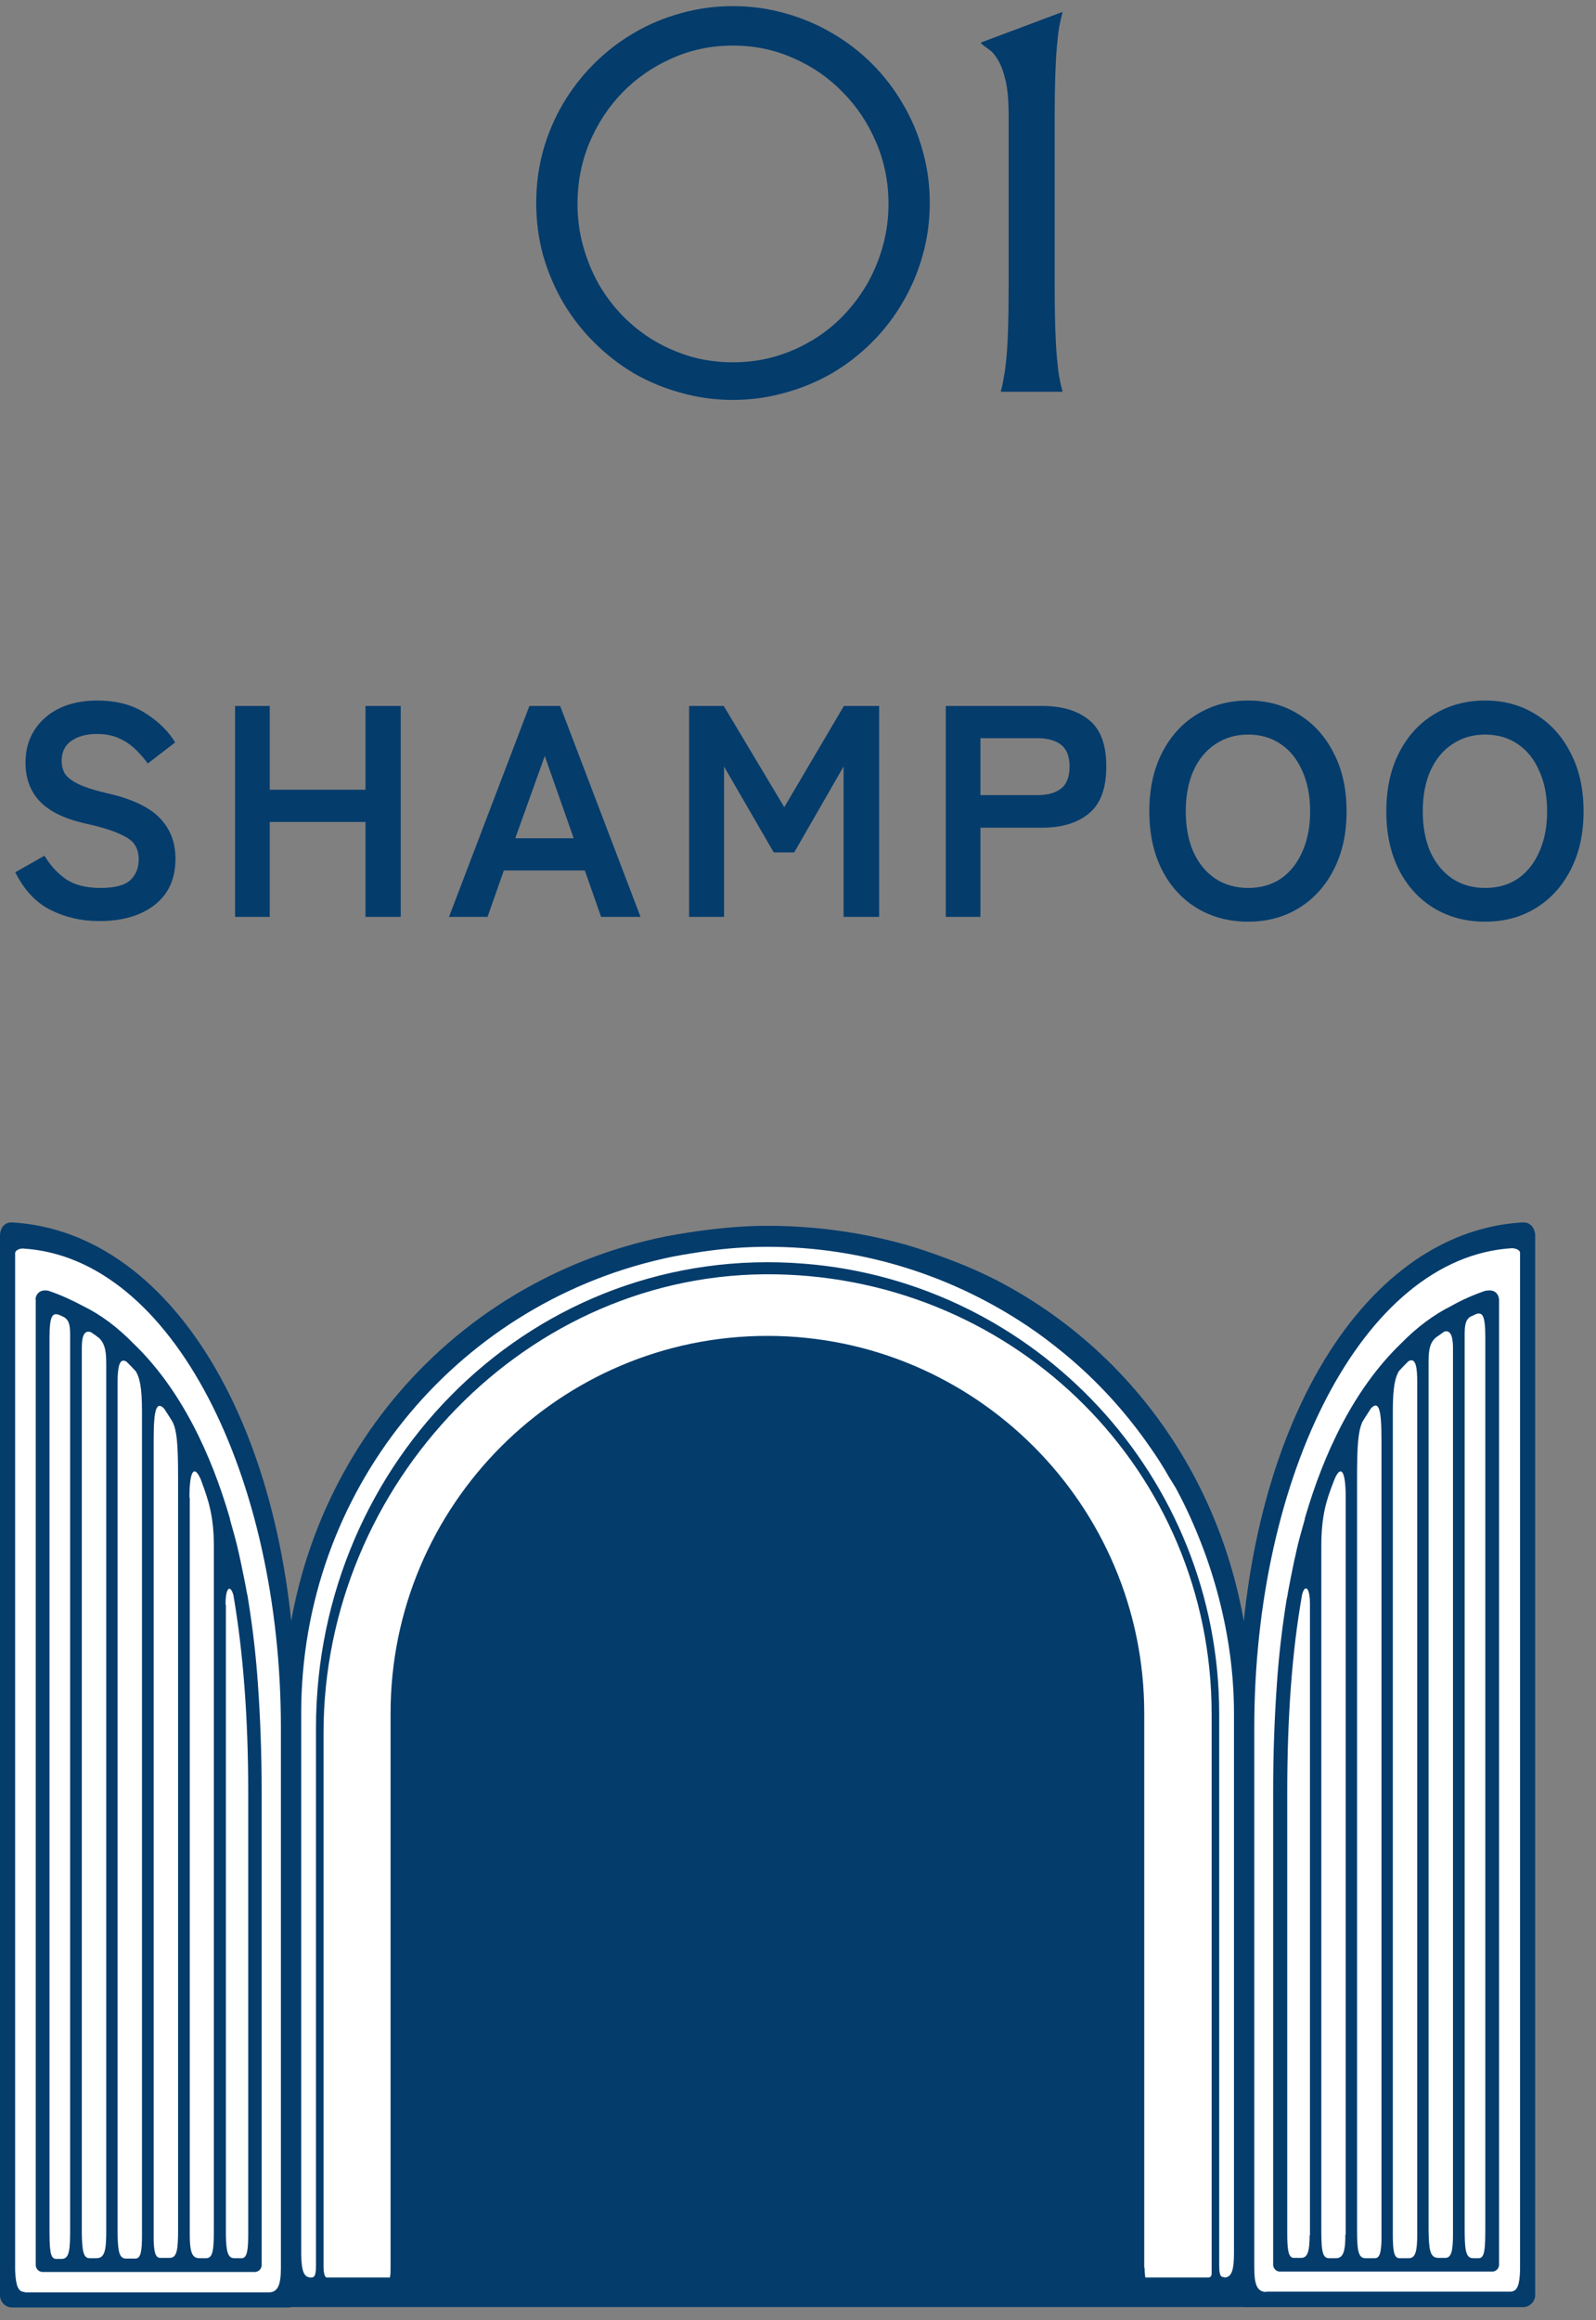
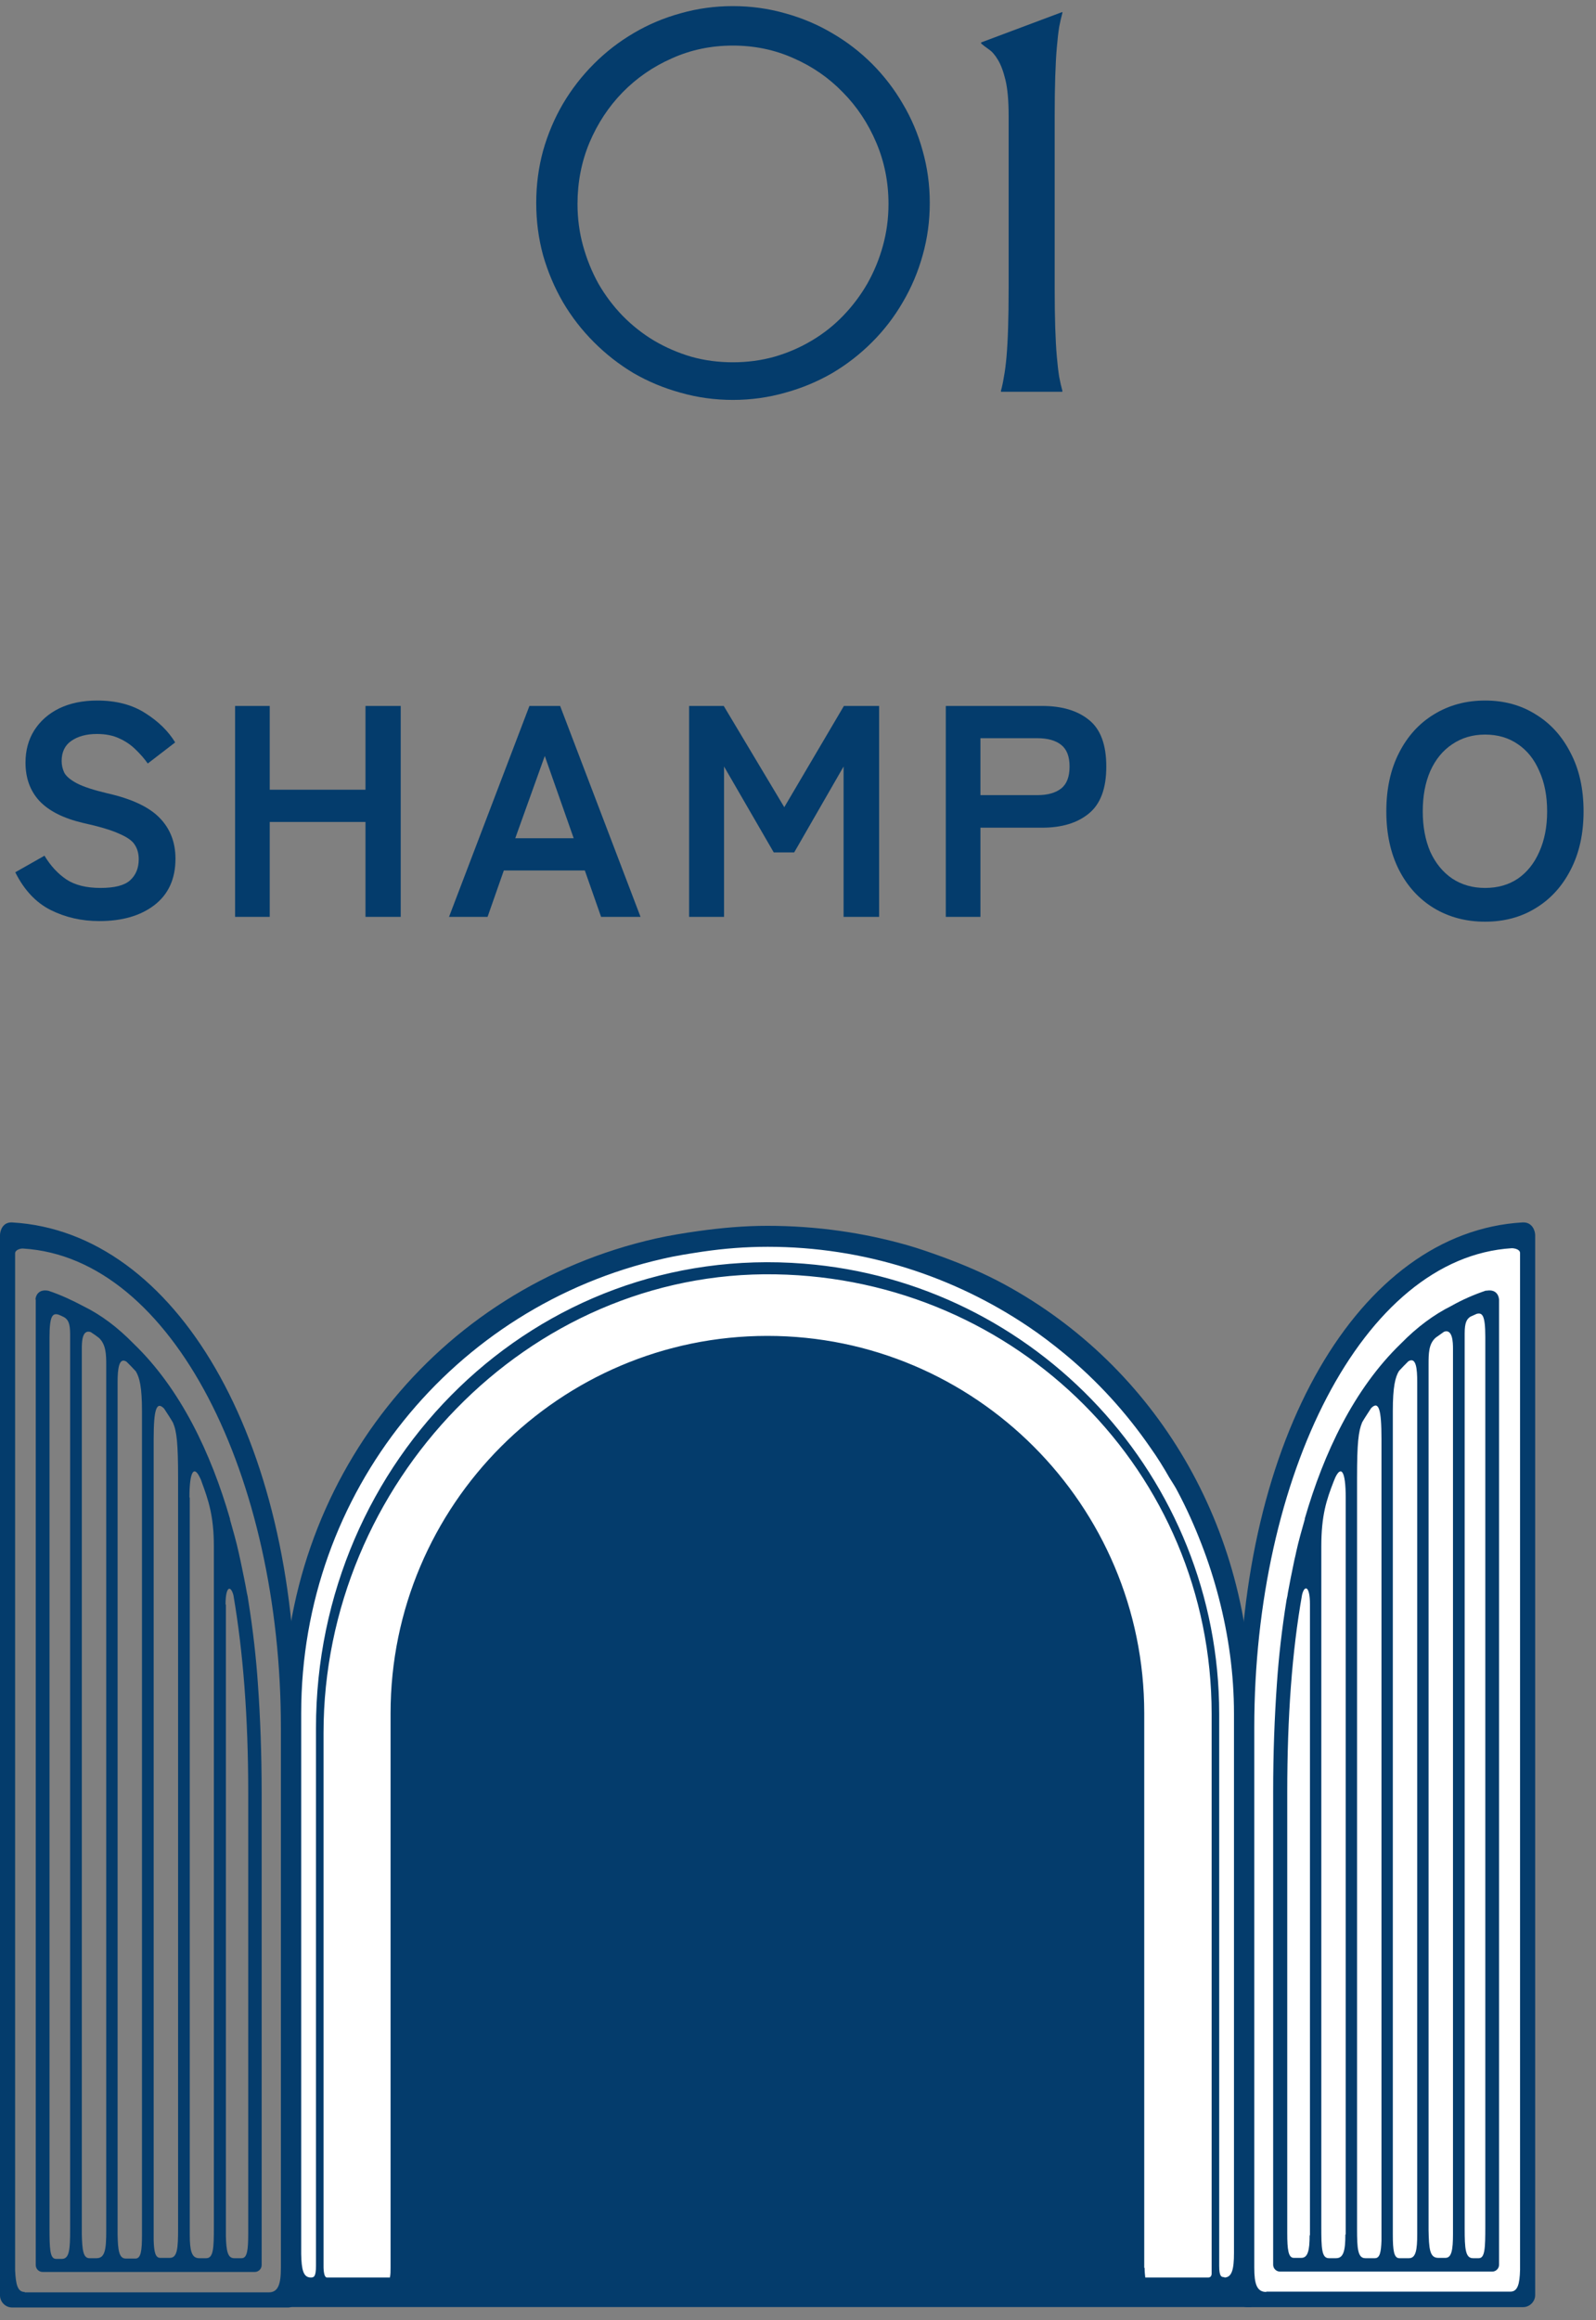
<svg xmlns="http://www.w3.org/2000/svg" width="53" height="77" viewBox="0 0 53 77" fill="none">
  <rect x="0" y="0" width="53" height="77" fill="#808080" stroke="none" />
  <path d="M41.4 76.307V56.862C41.4 47.888 45.26 41.14 50.58 40.832C50.717 40.832 50.717 40.992 50.717 40.992V76.17C50.717 76.25 50.649 76.307 50.58 76.307H41.4Z" fill="white" />
-   <path d="M0.4 76.307C0.32 76.307 0.263 76.238 0.263 76.17V40.992C0.263 40.992 0.263 40.832 0.388 40.832C5.72 41.152 9.58 47.888 9.58 56.874V76.33H0.4V76.307Z" fill="white" />
  <path d="M9.671 76.309V56.762C9.671 47.891 16.613 40.938 25.484 40.938C34.356 40.938 41.298 47.742 41.298 56.762V76.309H9.671Z" fill="white" />
  <path d="M50.558 40.571C45.123 40.89 41.149 47.741 41.149 56.864V76.319C41.149 76.457 41.264 76.571 41.401 76.571H50.58C50.797 76.571 50.98 76.388 50.98 76.171V40.993C50.98 40.856 50.889 40.559 50.569 40.571M42.051 76.068C41.732 76.068 41.652 75.794 41.652 75.258V57.332C41.652 49.008 45.237 41.735 50.204 41.427C50.284 41.427 50.478 41.461 50.478 41.587V75.338C50.466 75.806 50.398 76.057 50.158 76.057H42.051V76.068Z" fill="#043C6C" />
  <path d="M49.358 42.829C48.947 42.966 48.559 43.137 48.194 43.343C47.623 43.628 47.063 44.039 46.527 44.587C44.962 46.094 43.958 48.23 43.33 50.399C43.33 50.399 43.33 50.41 43.33 50.422C43.227 50.787 43.124 51.141 43.044 51.507C43.021 51.632 42.987 51.746 42.964 51.872C42.896 52.203 42.827 52.534 42.77 52.854C42.759 52.934 42.747 53.014 42.725 53.094C42.565 54.087 42.462 55.023 42.405 55.857C42.325 56.987 42.279 58.186 42.279 59.487V75.164C42.279 75.29 42.382 75.392 42.508 75.392H49.552C49.678 75.392 49.781 75.29 49.781 75.164V43.149C49.781 43.149 49.781 43.137 49.781 43.126C49.758 42.932 49.632 42.783 49.347 42.84M43.49 74.194C43.49 74.684 43.432 74.936 43.215 74.936H42.964C42.782 74.936 42.747 74.662 42.747 74.114V59.487C42.747 56.964 42.907 54.806 43.238 52.934C43.318 52.591 43.501 52.626 43.501 53.242V74.182L43.49 74.194ZM44.677 74.159C44.677 74.684 44.62 74.947 44.369 74.947H44.129C43.889 74.947 43.878 74.616 43.878 73.897V51.324C43.878 50.296 44.049 49.782 44.289 49.166C44.312 49.12 44.323 49.075 44.346 49.029C44.529 48.652 44.688 48.789 44.688 49.703V74.159H44.677ZM45.876 74.365C45.864 74.753 45.819 74.947 45.659 74.947H45.339C45.088 74.947 45.065 74.627 45.065 73.977V49.052C45.065 47.887 45.111 47.499 45.236 47.202C45.328 47.042 45.431 46.894 45.533 46.734C45.785 46.483 45.876 46.768 45.876 47.75V74.353V74.365ZM47.063 74.148C47.063 74.673 47.018 74.947 46.789 74.947H46.47C46.287 74.947 46.253 74.684 46.253 74.159V46.825C46.253 46.026 46.333 45.706 46.458 45.501C46.561 45.387 46.664 45.284 46.767 45.181C47.029 45.021 47.063 45.432 47.063 45.866V74.136V74.148ZM48.251 74.136C48.251 74.673 48.205 74.936 48 74.936H47.76C47.474 74.936 47.452 74.627 47.44 74.011V45.284C47.44 44.93 47.44 44.599 47.68 44.393C47.771 44.325 47.863 44.268 47.954 44.199C48.239 44.096 48.251 44.553 48.251 44.759V74.136ZM49.324 73.897C49.324 74.605 49.313 74.947 49.107 74.947H48.913C48.662 74.947 48.639 74.627 48.639 73.965V44.256C48.639 43.891 48.708 43.777 48.833 43.697C48.902 43.663 48.97 43.64 49.039 43.605C49.221 43.56 49.324 43.64 49.324 44.37V73.885V73.897Z" fill="#043C6C" />
  <path d="M0 40.994V76.183C0 76.4 0.183 76.583 0.4 76.583H9.579C9.716 76.583 9.831 76.469 9.831 76.332V56.865C9.819 47.742 5.846 40.891 0.411 40.572C0.091 40.549 0 40.846 0 40.994ZM0.822 76.069C0.582 76.069 0.525 75.818 0.502 75.35V41.599C0.502 41.474 0.696 41.428 0.776 41.439C5.743 41.748 9.328 49.021 9.328 57.344V75.27C9.328 75.807 9.237 76.081 8.929 76.081H0.822V76.069Z" fill="#043C6C" />
  <path d="M1.187 43.126C1.187 43.126 1.187 43.137 1.187 43.149V75.175C1.187 75.301 1.29 75.404 1.416 75.404H8.46C8.586 75.404 8.689 75.301 8.689 75.175V59.499C8.689 58.197 8.643 56.987 8.563 55.868C8.506 55.035 8.403 54.098 8.243 53.105C8.232 53.025 8.22 52.945 8.198 52.865C8.141 52.534 8.072 52.214 8.004 51.883C7.981 51.758 7.946 51.632 7.924 51.518C7.844 51.153 7.741 50.799 7.638 50.433V50.41C7.01 48.241 6.005 46.106 4.441 44.599C3.905 44.051 3.357 43.64 2.774 43.354C2.409 43.16 2.021 42.977 1.61 42.84C1.336 42.783 1.199 42.932 1.176 43.126M7.49 53.253C7.49 52.637 7.661 52.603 7.752 52.945C8.072 54.818 8.243 56.976 8.243 59.499V74.125C8.243 74.673 8.209 74.947 8.026 74.947H7.775C7.558 74.947 7.513 74.696 7.501 74.205V53.253H7.49ZM6.291 49.703C6.291 48.789 6.451 48.652 6.633 49.029C6.656 49.075 6.679 49.12 6.691 49.166C6.919 49.782 7.102 50.308 7.102 51.324V73.897C7.102 74.605 7.09 74.947 6.85 74.947H6.611C6.359 74.947 6.302 74.684 6.302 74.171V49.703H6.291ZM5.103 47.761C5.103 46.78 5.195 46.494 5.446 46.745C5.549 46.905 5.652 47.054 5.743 47.214C5.868 47.499 5.914 47.887 5.914 49.052V73.965C5.914 74.616 5.891 74.936 5.64 74.936H5.32C5.161 74.936 5.115 74.742 5.103 74.353V47.761ZM3.905 45.878C3.905 45.432 3.95 45.033 4.201 45.193C4.304 45.295 4.407 45.398 4.51 45.512C4.635 45.718 4.715 46.037 4.715 46.837V74.171C4.715 74.696 4.681 74.959 4.498 74.959H4.179C3.95 74.959 3.916 74.684 3.905 74.159V45.878ZM2.717 44.77C2.717 44.565 2.717 44.108 3.014 44.211C3.105 44.268 3.197 44.336 3.288 44.405C3.516 44.622 3.528 44.941 3.528 45.295V74.022C3.528 74.639 3.494 74.947 3.208 74.947H2.968C2.763 74.947 2.729 74.673 2.717 74.148V44.77ZM1.644 44.393C1.644 43.663 1.747 43.583 1.929 43.628C1.998 43.651 2.066 43.685 2.135 43.72C2.26 43.8 2.329 43.914 2.329 44.279V73.988C2.329 74.65 2.306 74.97 2.055 74.97H1.861C1.655 74.97 1.644 74.639 1.644 73.919V44.393Z" fill="#043C6C" />
  <path d="M41.56 56.76C41.56 50.663 38.375 45.353 33.351 42.625C32.7 42.271 32.004 41.974 31.285 41.711C30.908 41.574 30.52 41.437 30.12 41.323C28.67 40.912 27.117 40.684 25.484 40.684C24.708 40.684 23.954 40.752 23.212 40.855C22.721 40.923 22.242 41.003 21.774 41.106C14.501 42.75 9.408 49.133 9.408 56.76V75.622V76.569H41.549V75.622V56.76H41.56ZM37.998 75.268V56.862C37.998 49.955 32.381 44.337 25.484 44.337C18.588 44.337 12.97 49.955 12.97 56.862V75.256C12.97 75.382 12.97 75.485 12.948 75.588H10.858C10.733 75.588 10.744 75.199 10.744 75.199V57.513C10.744 49.258 17.503 42.145 25.758 42.294C33.774 42.431 40.236 48.847 40.236 56.885V75.451C40.236 75.451 40.247 75.588 40.122 75.588H38.032C38.021 75.496 38.01 75.393 38.01 75.268M40.658 75.576C40.556 75.576 40.487 75.553 40.487 75.199V56.885C40.487 49.019 34.401 42.545 26.695 41.94C17.8 41.232 10.493 48.436 10.493 57.353V75.199C10.493 75.565 10.424 75.588 10.322 75.588C10.07 75.588 10.013 75.325 10.002 74.811V56.862C10.002 49.51 15.071 43.355 22.002 41.78C22.436 41.677 22.892 41.608 23.338 41.54C24.046 41.437 24.754 41.38 25.496 41.38C28.693 41.38 31.673 42.362 34.15 44.029C34.561 44.303 34.961 44.611 35.338 44.92C36.434 45.822 37.393 46.872 38.204 48.048C38.432 48.368 38.638 48.699 38.832 49.041C38.923 49.19 39.026 49.338 39.106 49.498C39.403 50.057 39.665 50.64 39.894 51.233C40.122 51.816 40.316 52.421 40.476 53.038C40.795 54.271 40.978 55.549 40.978 56.874V74.777C40.978 75.314 40.91 75.588 40.658 75.588" fill="#043C6C" />
  <path d="M49.317 30.59C48.684 30.59 48.117 30.44 47.617 30.14C47.124 29.84 46.737 29.417 46.457 28.87C46.177 28.317 46.037 27.67 46.037 26.93C46.037 26.183 46.177 25.537 46.457 24.99C46.737 24.437 47.124 24.01 47.617 23.71C48.117 23.403 48.684 23.25 49.317 23.25C49.951 23.25 50.511 23.403 50.997 23.71C51.491 24.01 51.877 24.437 52.157 24.99C52.444 25.537 52.587 26.183 52.587 26.93C52.587 27.67 52.444 28.317 52.157 28.87C51.877 29.417 51.491 29.84 50.997 30.14C50.511 30.44 49.951 30.59 49.317 30.59ZM49.317 29.47C49.737 29.47 50.101 29.367 50.407 29.16C50.714 28.947 50.951 28.65 51.117 28.27C51.291 27.883 51.377 27.437 51.377 26.93C51.377 26.417 51.291 25.97 51.117 25.59C50.951 25.203 50.714 24.907 50.407 24.7C50.101 24.487 49.737 24.38 49.317 24.38C48.904 24.38 48.541 24.487 48.227 24.7C47.914 24.907 47.671 25.203 47.497 25.59C47.331 25.97 47.247 26.417 47.247 26.93C47.247 27.437 47.331 27.883 47.497 28.27C47.671 28.65 47.914 28.947 48.227 29.16C48.541 29.367 48.904 29.47 49.317 29.47Z" fill="#043C6C" />
-   <path d="M41.447 30.59C40.814 30.59 40.247 30.44 39.747 30.14C39.254 29.84 38.867 29.417 38.587 28.87C38.307 28.317 38.167 27.67 38.167 26.93C38.167 26.183 38.307 25.537 38.587 24.99C38.867 24.437 39.254 24.01 39.747 23.71C40.247 23.403 40.814 23.25 41.447 23.25C42.08 23.25 42.64 23.403 43.127 23.71C43.62 24.01 44.007 24.437 44.287 24.99C44.574 25.537 44.717 26.183 44.717 26.93C44.717 27.67 44.574 28.317 44.287 28.87C44.007 29.417 43.62 29.84 43.127 30.14C42.64 30.44 42.08 30.59 41.447 30.59ZM41.447 29.47C41.867 29.47 42.23 29.367 42.537 29.16C42.844 28.947 43.08 28.65 43.247 28.27C43.42 27.883 43.507 27.437 43.507 26.93C43.507 26.417 43.42 25.97 43.247 25.59C43.08 25.203 42.844 24.907 42.537 24.7C42.23 24.487 41.867 24.38 41.447 24.38C41.034 24.38 40.67 24.487 40.357 24.7C40.044 24.907 39.8 25.203 39.627 25.59C39.46 25.97 39.377 26.417 39.377 26.93C39.377 27.437 39.46 27.883 39.627 28.27C39.8 28.65 40.044 28.947 40.357 29.16C40.67 29.367 41.034 29.47 41.447 29.47Z" fill="#043C6C" />
  <path d="M31.408 30.43V23.43H34.608C35.262 23.43 35.778 23.583 36.158 23.89C36.545 24.196 36.738 24.713 36.738 25.44C36.738 26.166 36.545 26.686 36.158 27C35.778 27.313 35.262 27.47 34.608 27.47H32.558V30.43H31.408ZM32.558 26.39H34.449C34.788 26.39 35.052 26.316 35.238 26.17C35.425 26.023 35.518 25.78 35.518 25.44C35.518 25.106 35.425 24.866 35.238 24.72C35.052 24.573 34.788 24.5 34.449 24.5H32.558V26.39Z" fill="#043C6C" />
  <path d="M22.884 30.43V23.43H24.034L26.044 26.79L28.024 23.43H29.194V30.43H28.014V25.44L26.374 28.29H25.694L24.044 25.44V30.43H22.884Z" fill="#043C6C" />
  <path d="M14.911 30.43L17.581 23.43H18.601L21.271 30.43H19.961L19.421 28.89H16.731L16.191 30.43H14.911ZM17.111 27.82H19.051L18.091 25.09L17.111 27.82Z" fill="#043C6C" />
  <path d="M7.807 30.43V23.43H8.957V26.21H12.137V23.43H13.307V30.43H12.137V27.28H8.957V30.43H7.807Z" fill="#043C6C" />
  <path d="M3.297 30.57C2.71 30.57 2.17 30.447 1.677 30.2C1.19 29.953 0.8 29.537 0.507 28.95L1.477 28.4C1.677 28.733 1.92 28.997 2.207 29.19C2.494 29.377 2.87 29.47 3.337 29.47C3.804 29.47 4.13 29.387 4.317 29.22C4.51 29.047 4.607 28.813 4.607 28.52C4.607 28.333 4.564 28.173 4.477 28.04C4.397 27.907 4.224 27.783 3.957 27.67C3.697 27.55 3.294 27.43 2.747 27.31C2.1 27.157 1.62 26.913 1.307 26.58C1 26.247 0.847 25.823 0.847 25.31C0.847 24.903 0.944 24.547 1.137 24.24C1.337 23.927 1.614 23.683 1.967 23.51C2.327 23.337 2.747 23.25 3.227 23.25C3.86 23.25 4.394 23.39 4.827 23.67C5.26 23.943 5.59 24.267 5.817 24.64L4.907 25.34C4.794 25.18 4.66 25.027 4.507 24.88C4.354 24.727 4.174 24.603 3.967 24.51C3.76 24.41 3.51 24.36 3.217 24.36C2.87 24.36 2.587 24.437 2.367 24.59C2.154 24.737 2.047 24.96 2.047 25.26C2.047 25.393 2.077 25.523 2.137 25.65C2.204 25.77 2.344 25.887 2.557 26C2.777 26.113 3.114 26.223 3.567 26.33C4.367 26.51 4.944 26.78 5.297 27.14C5.65 27.5 5.827 27.953 5.827 28.5C5.827 29.167 5.594 29.68 5.127 30.04C4.667 30.393 4.057 30.57 3.297 30.57Z" fill="#043C6C" />
  <path d="M33.24 12.967C33.275 12.844 33.308 12.691 33.337 12.51C33.372 12.328 33.401 12.102 33.425 11.833C33.448 11.563 33.466 11.244 33.477 10.875C33.489 10.5 33.495 10.063 33.495 9.565V3.844C33.495 3.346 33.46 2.95 33.39 2.657C33.319 2.364 33.234 2.139 33.135 1.98C33.041 1.822 32.941 1.708 32.836 1.638C32.736 1.567 32.651 1.503 32.581 1.444V1.409L35.279 0.398V0.434C35.244 0.557 35.209 0.709 35.174 0.891C35.145 1.072 35.118 1.301 35.095 1.576C35.071 1.846 35.054 2.168 35.042 2.543C35.03 2.912 35.024 3.346 35.024 3.844V9.565C35.024 10.063 35.03 10.5 35.042 10.875C35.054 11.244 35.071 11.563 35.095 11.833C35.118 12.102 35.145 12.328 35.174 12.51C35.209 12.691 35.244 12.844 35.279 12.967V13.002H33.24V12.967Z" fill="#043C6C" />
  <path d="M19.178 6.769C19.178 7.249 19.239 7.712 19.362 8.157C19.485 8.603 19.655 9.021 19.872 9.414C20.095 9.801 20.361 10.155 20.672 10.477C20.988 10.8 21.337 11.075 21.718 11.304C22.105 11.532 22.518 11.711 22.957 11.84C23.396 11.963 23.856 12.024 24.337 12.024C24.817 12.024 25.277 11.963 25.717 11.84C26.162 11.711 26.575 11.532 26.956 11.304C27.343 11.075 27.691 10.8 28.002 10.477C28.312 10.155 28.579 9.801 28.802 9.414C29.024 9.021 29.197 8.603 29.32 8.157C29.443 7.712 29.505 7.249 29.505 6.769C29.505 6.048 29.37 5.371 29.101 4.738C28.831 4.1 28.462 3.543 27.993 3.068C27.53 2.588 26.985 2.21 26.358 1.935C25.731 1.653 25.058 1.513 24.337 1.513C23.616 1.513 22.942 1.653 22.315 1.935C21.689 2.21 21.141 2.588 20.672 3.068C20.209 3.543 19.843 4.1 19.573 4.738C19.31 5.371 19.178 6.048 19.178 6.769ZM17.807 6.733C17.807 6.136 17.883 5.559 18.035 5.002C18.193 4.445 18.413 3.927 18.694 3.446C18.981 2.96 19.324 2.518 19.723 2.119C20.121 1.721 20.561 1.381 21.041 1.1C21.527 0.812 22.049 0.593 22.605 0.44C23.162 0.282 23.739 0.203 24.337 0.203C24.935 0.203 25.512 0.282 26.068 0.44C26.625 0.593 27.146 0.812 27.633 1.1C28.119 1.381 28.561 1.721 28.96 2.119C29.358 2.518 29.698 2.96 29.98 3.446C30.267 3.927 30.486 4.445 30.639 5.002C30.797 5.559 30.876 6.136 30.876 6.733C30.876 7.337 30.797 7.917 30.639 8.474C30.486 9.024 30.267 9.543 29.98 10.029C29.698 10.516 29.358 10.958 28.96 11.356C28.561 11.755 28.119 12.098 27.633 12.385C27.146 12.666 26.625 12.883 26.068 13.035C25.512 13.193 24.935 13.273 24.337 13.273C23.739 13.273 23.162 13.193 22.605 13.035C22.049 12.883 21.527 12.666 21.041 12.385C20.561 12.098 20.121 11.755 19.723 11.356C19.324 10.958 18.981 10.516 18.694 10.029C18.413 9.543 18.193 9.024 18.035 8.474C17.883 7.917 17.807 7.337 17.807 6.733Z" fill="#043C6C" />
</svg>